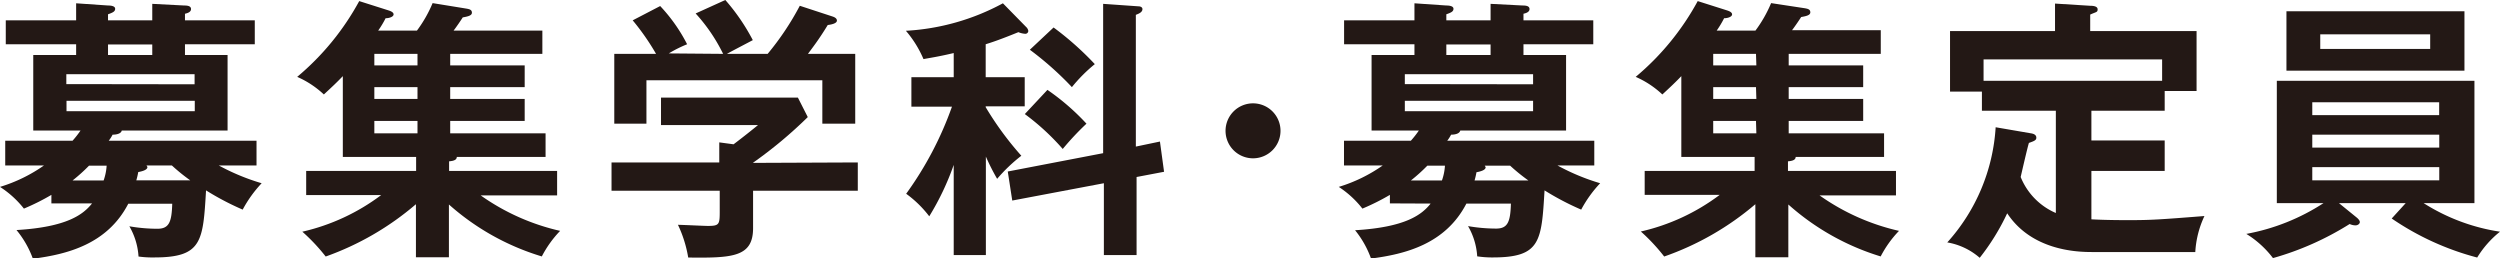
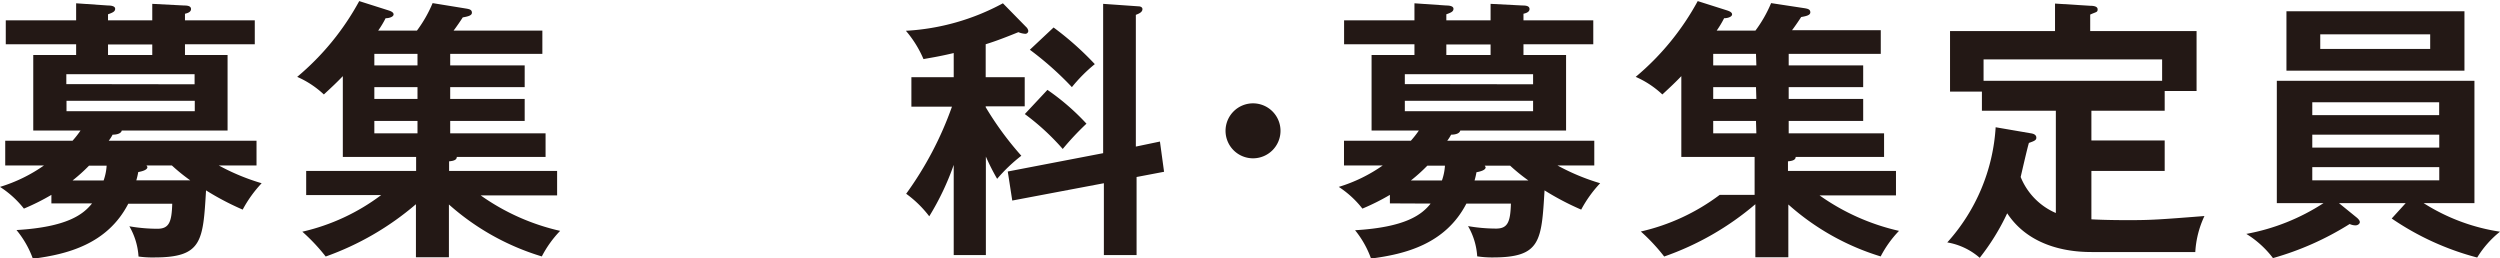
<svg xmlns="http://www.w3.org/2000/svg" viewBox="0 0 272.88 28.2">
  <defs>
    <style>.cls-1{fill:#231815;}</style>
  </defs>
  <title>アセット 1</title>
  <g id="レイヤー_2" data-name="レイヤー 2">
    <g id="レイヤー_1-2" data-name="レイヤー 1">
      <path class="cls-1" d="M5.61,22.2v-.93a24.73,24.73,0,0,1-3,1.5A10.69,10.69,0,0,0,0,20.4a16.86,16.86,0,0,0,4.8-2.34H.57v-2.7H7.92a10.94,10.94,0,0,0,.87-1.11H3.63V6H8.31V4.83H.63V2.22H8.31V.36L11.79.6c.33,0,.78.06.78.36s-.27.42-.78.6v.66h4.83V.42L20.1.6c.39,0,.75.06.75.39s-.39.45-.66.51v.72h7.62V4.83H20.19V6h4.65v8.25H13.29c-.09.39-.69.45-1,.45a4.21,4.21,0,0,1-.42.66H28v2.7H23.88A23.67,23.67,0,0,0,28.56,20a13.42,13.42,0,0,0-2.07,2.88,29.64,29.64,0,0,1-4-2.1c-.33,5.55-.42,7.32-5.64,7.32A10.94,10.94,0,0,1,15.12,28a7.49,7.49,0,0,0-1-3.3,18.1,18.1,0,0,0,3.06.27c1.29,0,1.56-.75,1.62-2.73H14c-2.28,4.41-6.66,5.52-10.41,6A10.56,10.56,0,0,0,1.8,25.11c5.55-.33,7.29-1.71,8.25-2.91Zm15.63-13V8.1h-14V9.18ZM7.26,11v1.14h14V11Zm2.46,7.08a18.87,18.87,0,0,1-1.8,1.62h3.39a5.94,5.94,0,0,0,.33-1.62Zm6.9-13.23H11.79V6h4.83ZM16,18.06c0,.06.09.12.09.18,0,.33-.66.48-1,.54a8.24,8.24,0,0,1-.21.9h5.88a20.46,20.46,0,0,1-2-1.62Z" />
      <path class="cls-1" d="M49.14,7.14h8.13V9.51H49.14V10.8h8.13v2.4H49.14v1.35H59.55v2.58H49.86c0,.42-.6.45-.84.48v1.05H60.81v2.67H52.47a24.25,24.25,0,0,0,8.67,3.87,11.9,11.9,0,0,0-2,2.79A26.92,26.92,0,0,1,49,22.32v5.76h-3.6V22.29A31.11,31.11,0,0,1,35.55,28,20.41,20.41,0,0,0,33,25.29a22.71,22.71,0,0,0,8.61-4H33.42V18.66h12V17.13h-8V8.31c-.6.63-1.17,1.17-2.07,2a10.26,10.26,0,0,0-2.91-1.92A28.53,28.53,0,0,0,39.21.12l3.15,1c.18.06.6.18.6.45s-.48.42-.87.42a11,11,0,0,1-.81,1.35h4.23a14.07,14.07,0,0,0,1.71-3l3.69.6c.33.06.6.12.6.45s-.51.42-1,.51c-.15.24-.66,1-1,1.44h9.69V5.88H49.14ZM45.57,5.88H40.86V7.14h4.71Zm0,3.63H40.86V10.8h4.71Zm0,3.69H40.86v1.35h4.71Z" />
-       <path class="cls-1" d="M93.63,17.73v3.09H82.2V24.9c0,3.15-2.22,3.27-7.08,3.21A13.38,13.38,0,0,0,74,24.54c.51,0,2.82.12,3.27.12,1.29,0,1.29-.18,1.29-1.74v-2.1H66.75V17.73H78.51V15.54l1.56.21c1-.75,2.16-1.68,2.67-2.1H72.15v-3H87.09l1.08,2.13a47.43,47.43,0,0,1-6,5ZM78.93,5.88a18.63,18.63,0,0,0-3-4.41L79.17,0a22.19,22.19,0,0,1,3,4.38c-.33.18-2.7,1.41-2.82,1.5h4.44A30.23,30.23,0,0,0,87.3.63L90.87,1.8c.18.06.48.18.48.45s-.48.42-1,.48c-1,1.65-1.77,2.61-2.16,3.15h5.16V13.5H89.76V8.76H70.56V13.5H67.05V5.88h4.56a26.17,26.17,0,0,0-2.55-3.66l3-1.56A18,18,0,0,1,75,4.83a13.81,13.81,0,0,0-2,1Z" />
      <path class="cls-1" d="M107.61,27.84H104.1V18a29,29,0,0,1-2.67,5.61,12,12,0,0,0-2.52-2.46,37.52,37.52,0,0,0,5-9.51H99.48V8.43h4.62V5.79c-1.65.39-2.49.51-3.3.66a11.89,11.89,0,0,0-1.92-3.09,25.09,25.09,0,0,0,10.59-3L112,2.94a.76.76,0,0,1,.24.42.32.32,0,0,1-.33.33,2.28,2.28,0,0,1-.75-.18c-2.13.87-3,1.14-3.57,1.32v3.6h4.26v3.18h-4.26v.09A34.64,34.64,0,0,0,111.48,17a17.84,17.84,0,0,0-2.64,2.52,24.38,24.38,0,0,1-1.23-2.43Zm19-12.39.45,3.3-3,.57v8.52h-3.57V20l-10,1.89L110,18.72l10.41-2V.42l3.84.27c.27,0,.45.12.45.3,0,.36-.42.51-.72.63V16ZM114.33,9.81a25.35,25.35,0,0,1,4.26,3.69A30.21,30.21,0,0,0,116,16.26a25.86,25.86,0,0,0-4.14-3.81ZM115,3a33,33,0,0,1,4.5,4A16.88,16.88,0,0,0,117,9.51a34.73,34.73,0,0,0-4.59-4.08Z" />
      <path class="cls-1" d="M139.77,14.28a3,3,0,1,1-3-3A3,3,0,0,1,139.77,14.28Z" />
      <path class="cls-1" d="M151.71,22.2v-.93a24.73,24.73,0,0,1-3,1.5,10.69,10.69,0,0,0-2.58-2.37,16.86,16.86,0,0,0,4.8-2.34h-4.23v-2.7H154a10.94,10.94,0,0,0,.87-1.11h-5.16V6h4.68V4.83h-7.68V2.22h7.68V.36l3.48.24c.33,0,.78.06.78.36s-.27.42-.78.6v.66h4.83V.42L166.2.6c.39,0,.75.06.75.39s-.39.45-.66.51v.72h7.62V4.83h-7.62V6h4.65v8.25H159.39c-.09.39-.69.45-1,.45a4.21,4.21,0,0,1-.42.66h16.05v2.7H170A23.67,23.67,0,0,0,174.66,20a13.42,13.42,0,0,0-2.07,2.88,29.64,29.64,0,0,1-4-2.1c-.33,5.55-.42,7.32-5.64,7.32a10.94,10.94,0,0,1-1.71-.12,7.49,7.49,0,0,0-1-3.3,18.1,18.1,0,0,0,3.06.27c1.29,0,1.56-.75,1.62-2.73h-4.86c-2.28,4.41-6.66,5.52-10.41,6a10.56,10.56,0,0,0-1.74-3.09c5.55-.33,7.29-1.71,8.25-2.91Zm15.63-13V8.1h-14V9.18Zm-14,1.8v1.14h14V11Zm2.46,7.08a18.87,18.87,0,0,1-1.8,1.62h3.39a5.94,5.94,0,0,0,.33-1.62Zm6.9-13.23h-4.83V6h4.83Zm-.63,13.23c0,.06.09.12.09.18,0,.33-.66.48-1,.54a8.24,8.24,0,0,1-.21.9h5.88a20.46,20.46,0,0,1-2-1.62Z" />
-       <path class="cls-1" d="M195.24,7.14h8.13V9.51h-8.13V10.8h8.13v2.4h-8.13v1.35h10.41v2.58H196c0,.42-.6.45-.84.48v1.05h11.79v2.67h-8.34a24.25,24.25,0,0,0,8.67,3.87,11.9,11.9,0,0,0-2,2.79,26.92,26.92,0,0,1-10.08-5.67v5.76h-3.6V22.29A31.11,31.11,0,0,1,181.65,28a20.41,20.41,0,0,0-2.55-2.73,22.71,22.71,0,0,0,8.61-4h-8.19V18.66h12V17.13h-8V8.31c-.6.63-1.17,1.17-2.07,2a10.26,10.26,0,0,0-2.91-1.92A28.53,28.53,0,0,0,185.31.12l3.15,1c.18.06.6.18.6.45s-.48.42-.87.42a11,11,0,0,1-.81,1.35h4.23a14.07,14.07,0,0,0,1.71-3L197,.9c.33.06.6.12.6.45s-.51.42-1,.51c-.15.24-.66,1-1,1.44h9.69V5.88H195.24Zm-3.57-1.26H187V7.14h4.71Zm0,3.63H187V10.8h4.71Zm0,3.69H187v1.35h4.71Z" />
+       <path class="cls-1" d="M195.24,7.14h8.13V9.51h-8.13V10.8h8.13v2.4h-8.13v1.35h10.41v2.58H196c0,.42-.6.45-.84.48v1.05h11.79v2.67h-8.34a24.25,24.25,0,0,0,8.67,3.87,11.9,11.9,0,0,0-2,2.79,26.92,26.92,0,0,1-10.08-5.67v5.76h-3.6V22.29A31.11,31.11,0,0,1,181.65,28a20.41,20.41,0,0,0-2.55-2.73,22.71,22.71,0,0,0,8.61-4h-8.19h12V17.13h-8V8.31c-.6.63-1.17,1.17-2.07,2a10.26,10.26,0,0,0-2.91-1.92A28.53,28.53,0,0,0,185.31.12l3.15,1c.18.06.6.18.6.45s-.48.42-.87.42a11,11,0,0,1-.81,1.35h4.23a14.07,14.07,0,0,0,1.71-3L197,.9c.33.06.6.12.6.45s-.51.42-1,.51c-.15.24-.66,1-1,1.44h9.69V5.88H195.24Zm-3.57-1.26H187V7.14h4.71Zm0,3.63H187V10.8h4.71Zm0,3.69H187v1.35h4.71Z" />
      <path class="cls-1" d="M228.33,27.51c-1.68,0-6.57-.18-9.24-4.23a24.71,24.71,0,0,1-3,4.86,7.24,7.24,0,0,0-3.54-1.68,20.62,20.62,0,0,0,5.28-12.57l3.84.66c.39.06.6.21.6.48s-.21.36-.81.57c-.18.57-.78,3.21-.9,3.72a7.21,7.21,0,0,0,3.84,3.93V12.09h-8.07V10h-3.48V3.39h11.46v-3l3.84.24c.36,0,.81.06.81.39s-.15.27-.81.57V3.39h11.61V9.93h-3.48v2.16h-8v3.24h8v3.33h-8v5.28c1.59.09,3.63.09,4,.09,2.52,0,3.39-.06,8.34-.45a10.61,10.61,0,0,0-1,3.93ZM236,8.82V6.48H216.51V8.82Z" />
      <path class="cls-1" d="M262.59,22.17H255.3l1.92,1.56c.15.12.36.33.36.51s-.21.36-.48.36a1.55,1.55,0,0,1-.63-.15,32,32,0,0,1-8.37,3.72,10.67,10.67,0,0,0-2.91-2.64,23.07,23.07,0,0,0,8.43-3.36h-5.1V8.82h21.57V22.17h-5.55a21.45,21.45,0,0,0,8.34,3.12,10.77,10.77,0,0,0-2.49,2.82,29.94,29.94,0,0,1-9.33-4.26ZM269,1.23V7.71H249.57V1.23Zm-2.76,11.34V11.16H252.39v1.41ZM252.39,14.7v1.41h13.86V14.7Zm0,3.54v1.44h13.86V18.24Zm.87-14.49V5.34h12V3.75Z" />
    </g>
  </g>
</svg>